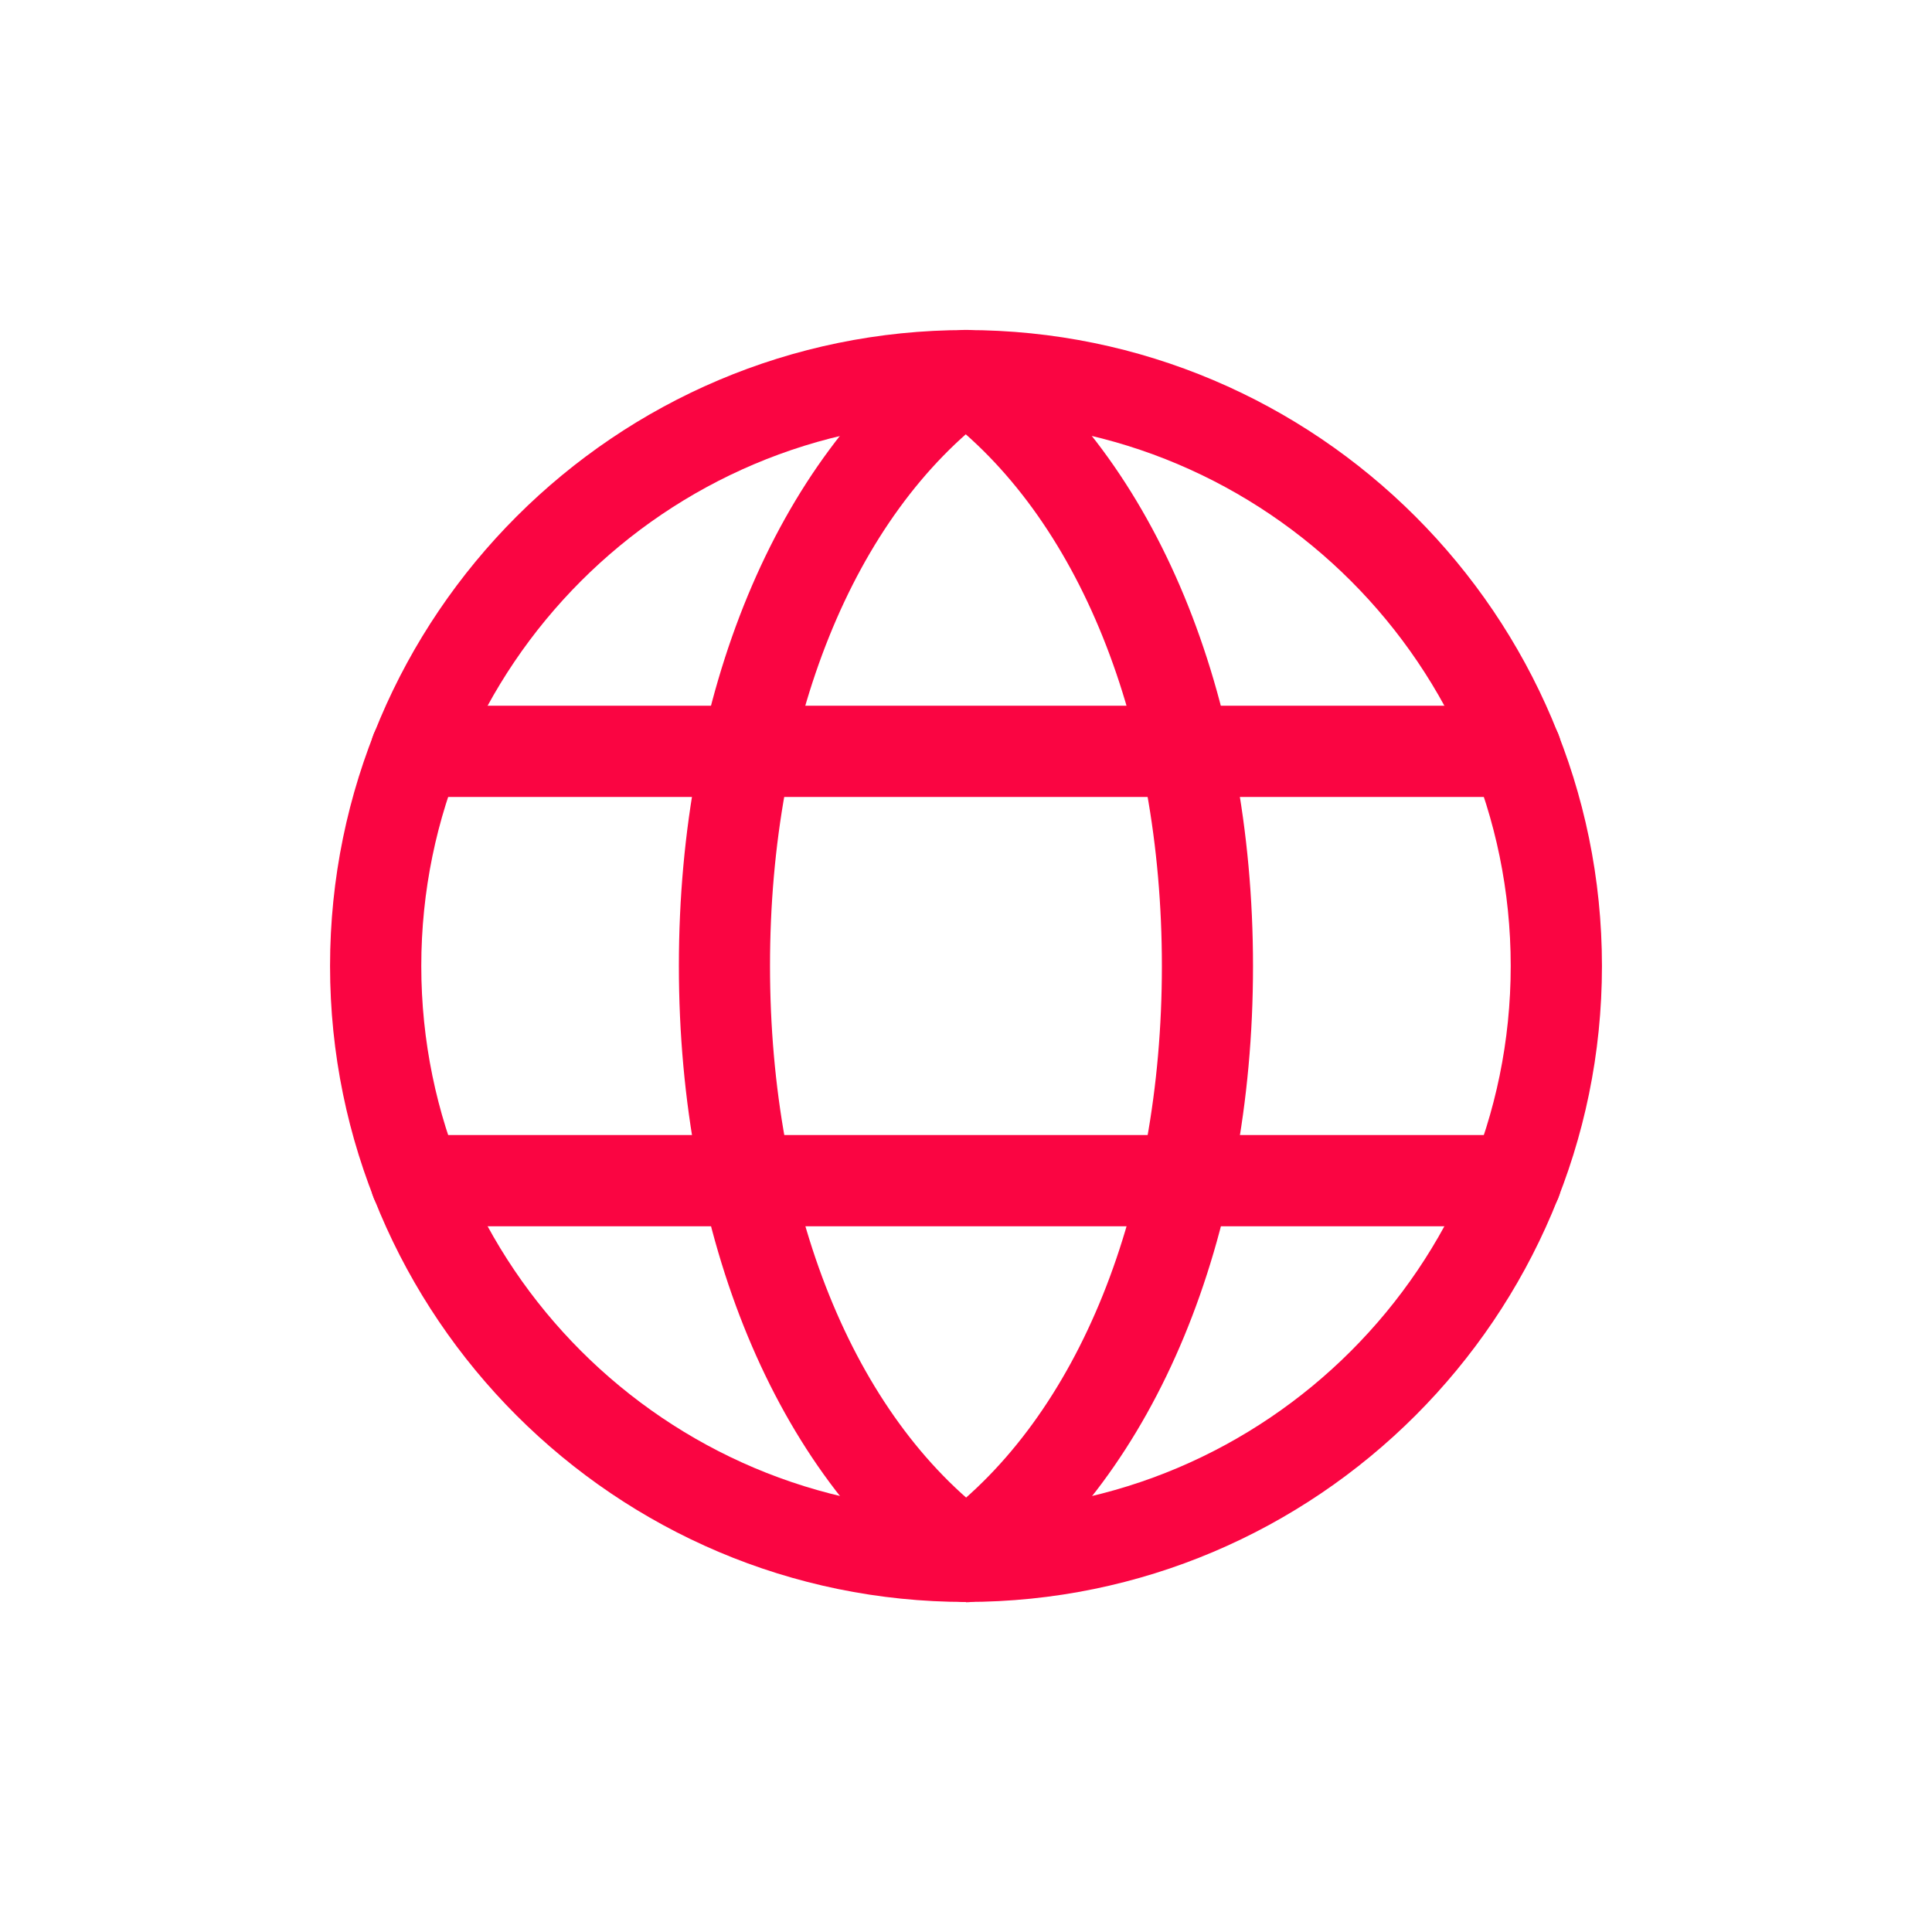
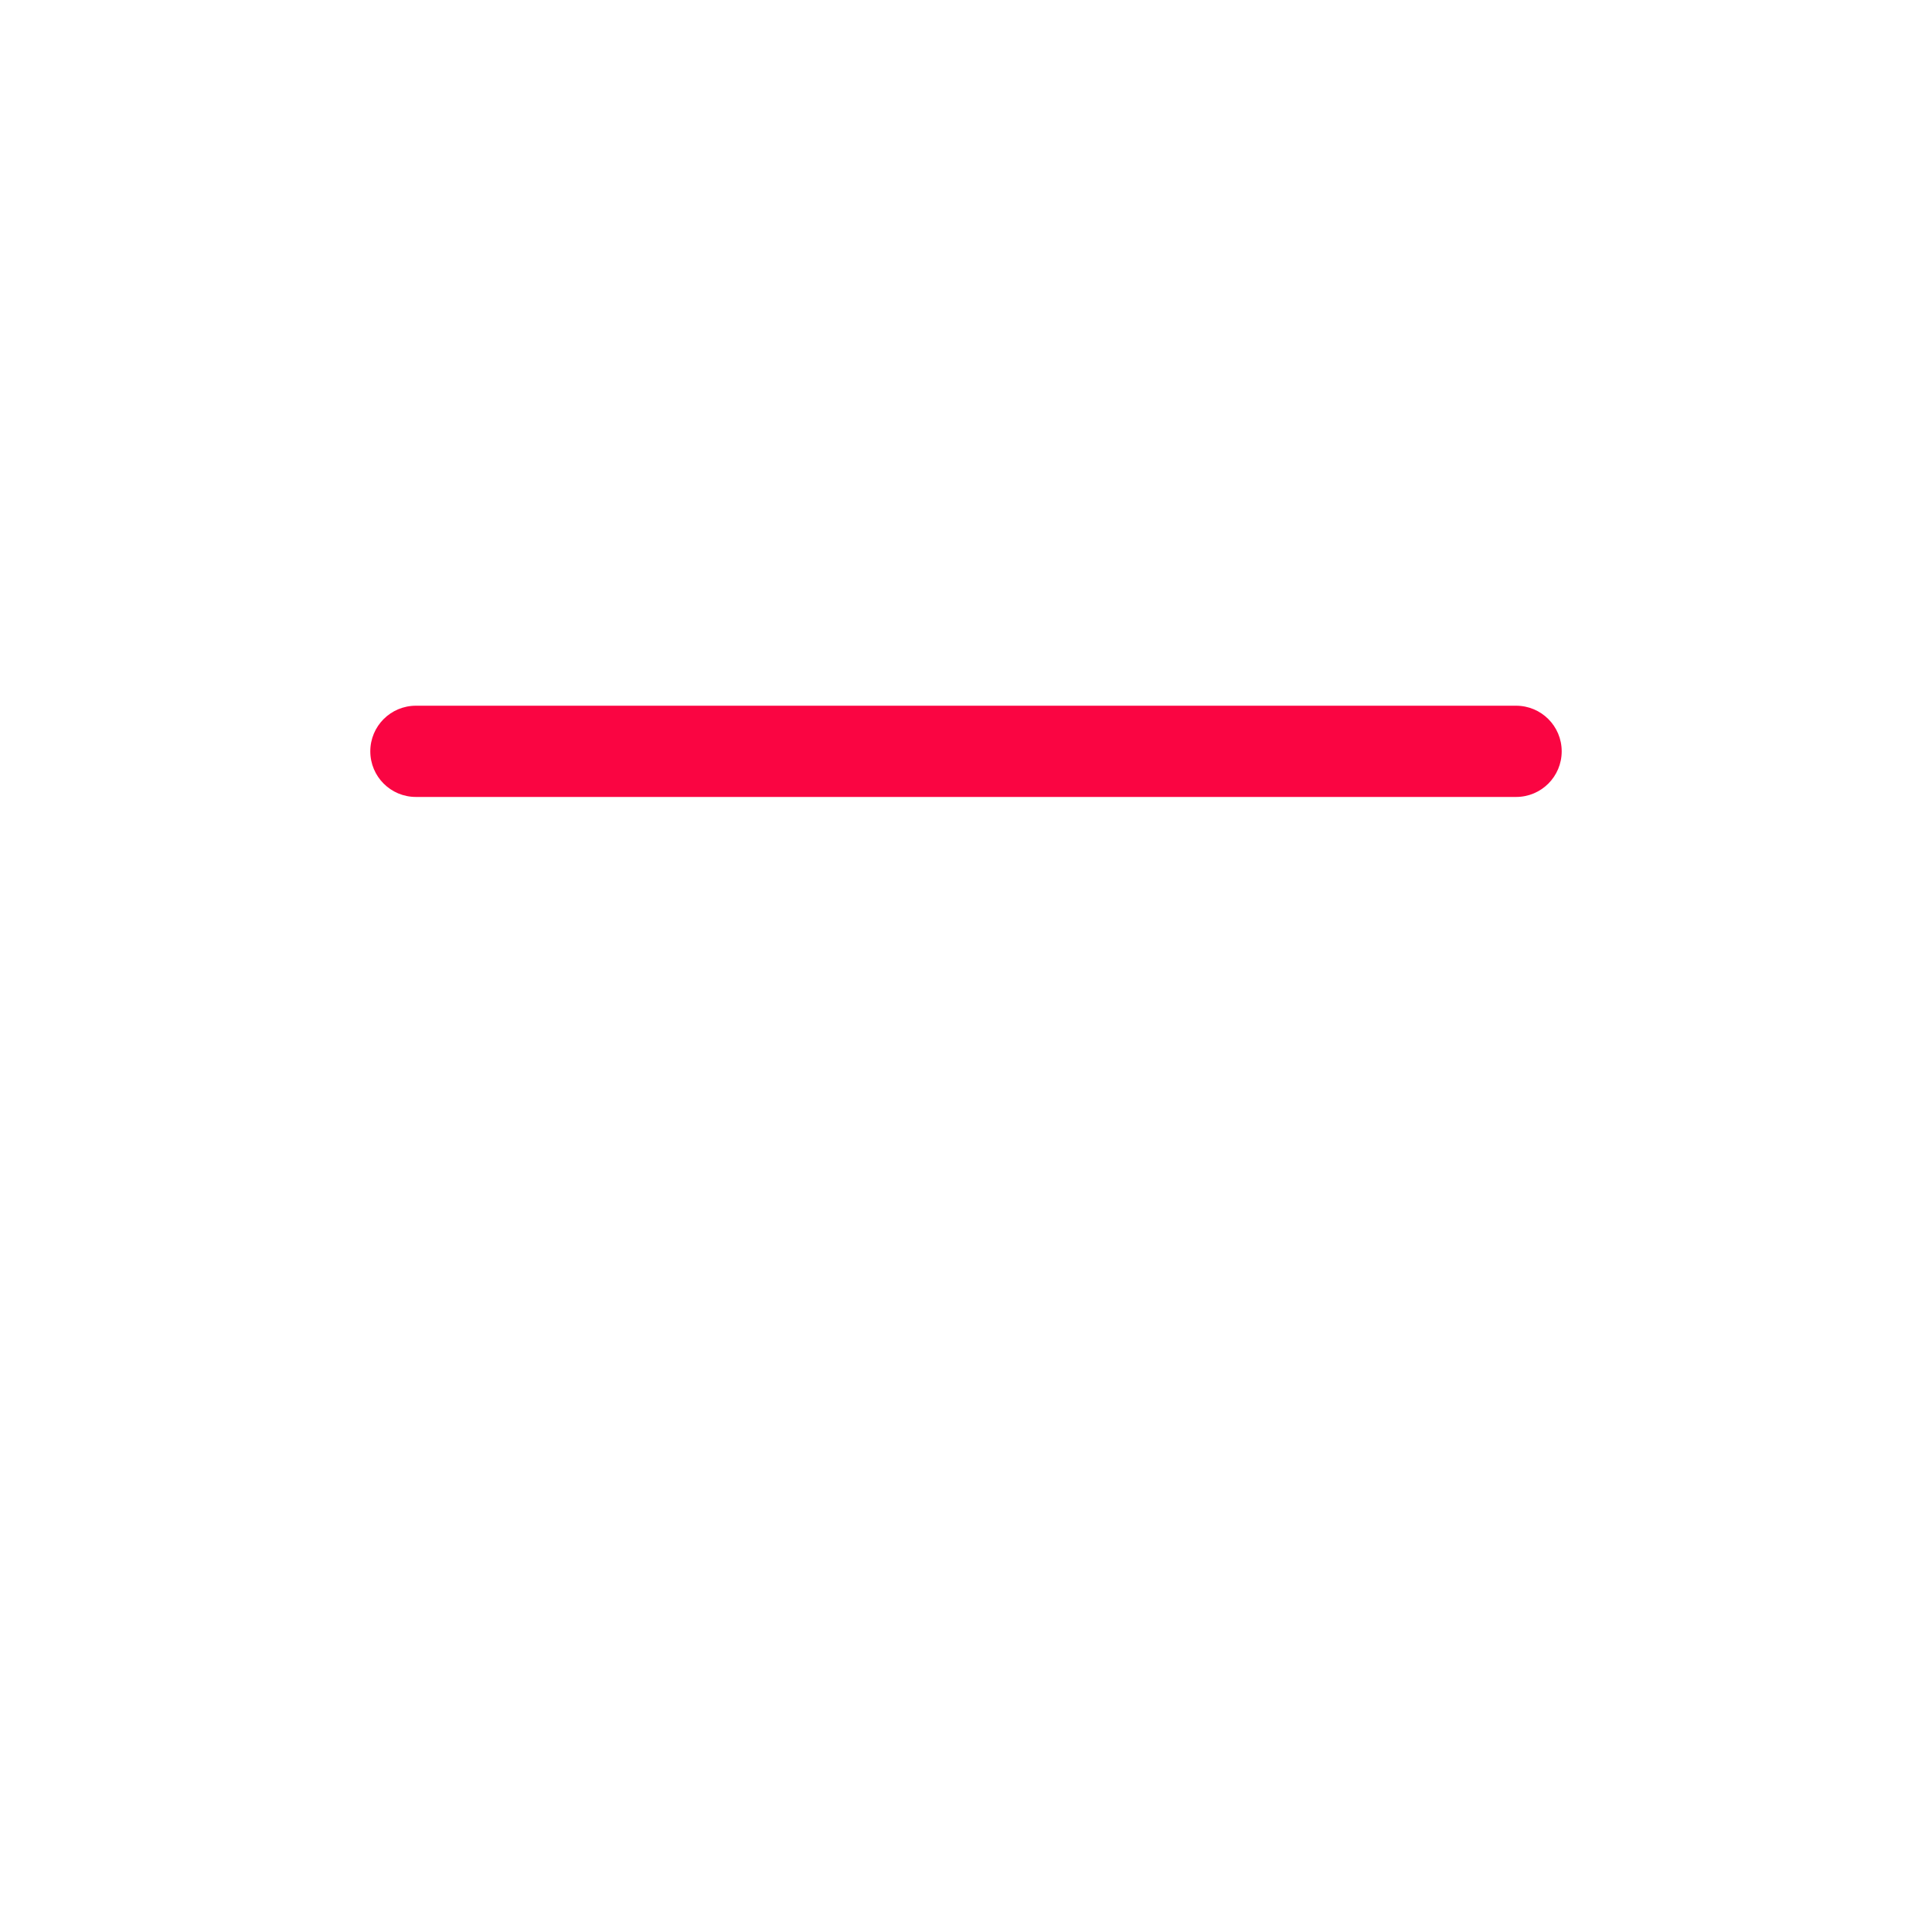
<svg xmlns="http://www.w3.org/2000/svg" id="Layer_1" viewBox="0 0 180 180">
  <defs>
    <style>.cls-1{fill:#fa0542;stroke-width:0px;}</style>
  </defs>
  <path class="cls-1" d="M141.25,74.25H38.75c-2.35,0-4.25-1.9-4.25-4.25s1.9-4.25,4.25-4.25h102.5c2.35,0,4.25,1.9,4.25,4.25s-1.9,4.25-4.25,4.25Z" />
-   <path class="cls-1" d="M141.25,114.25H38.75c-2.35,0-4.25-1.9-4.25-4.25s1.9-4.25,4.25-4.25h102.5c2.35,0,4.25,1.9,4.25,4.25s-1.9,4.25-4.25,4.25Z" />
-   <path class="cls-1" d="M90,149.25c-32.67,0-59.25-26.58-59.25-59.25s26.58-59.25,59.25-59.25,59.25,26.58,59.25,59.25-26.58,59.25-59.25,59.25ZM90,39.25c-27.98,0-50.75,22.77-50.75,50.75s22.77,50.75,50.75,50.75,50.75-22.77,50.75-50.75-22.77-50.75-50.75-50.75Z" />
-   <path class="cls-1" d="M90,149.25c-.88,0-1.77-.27-2.53-.84-15.17-11.23-24.22-33.07-24.22-58.42s9.05-47.18,24.22-58.42c1.89-1.4,4.55-1,5.94.89,1.4,1.89,1,4.55-.89,5.94-13.01,9.64-20.78,28.92-20.78,51.58s7.77,41.95,20.78,51.58c1.89,1.4,2.28,4.06.89,5.94-.83,1.13-2.12,1.72-3.42,1.72Z" />
-   <path class="cls-1" d="M90,149.25c-1.3,0-2.58-.6-3.42-1.72-1.4-1.89-1-4.55.89-5.94,13.01-9.64,20.78-28.92,20.78-51.58s-7.77-41.95-20.78-51.58c-1.89-1.4-2.28-4.06-.89-5.94,1.4-1.89,4.06-2.28,5.94-.89,15.17,11.23,24.22,33.07,24.22,58.42s-9.05,47.18-24.22,58.42c-.76.56-1.65.84-2.53.84Z" />
</svg>